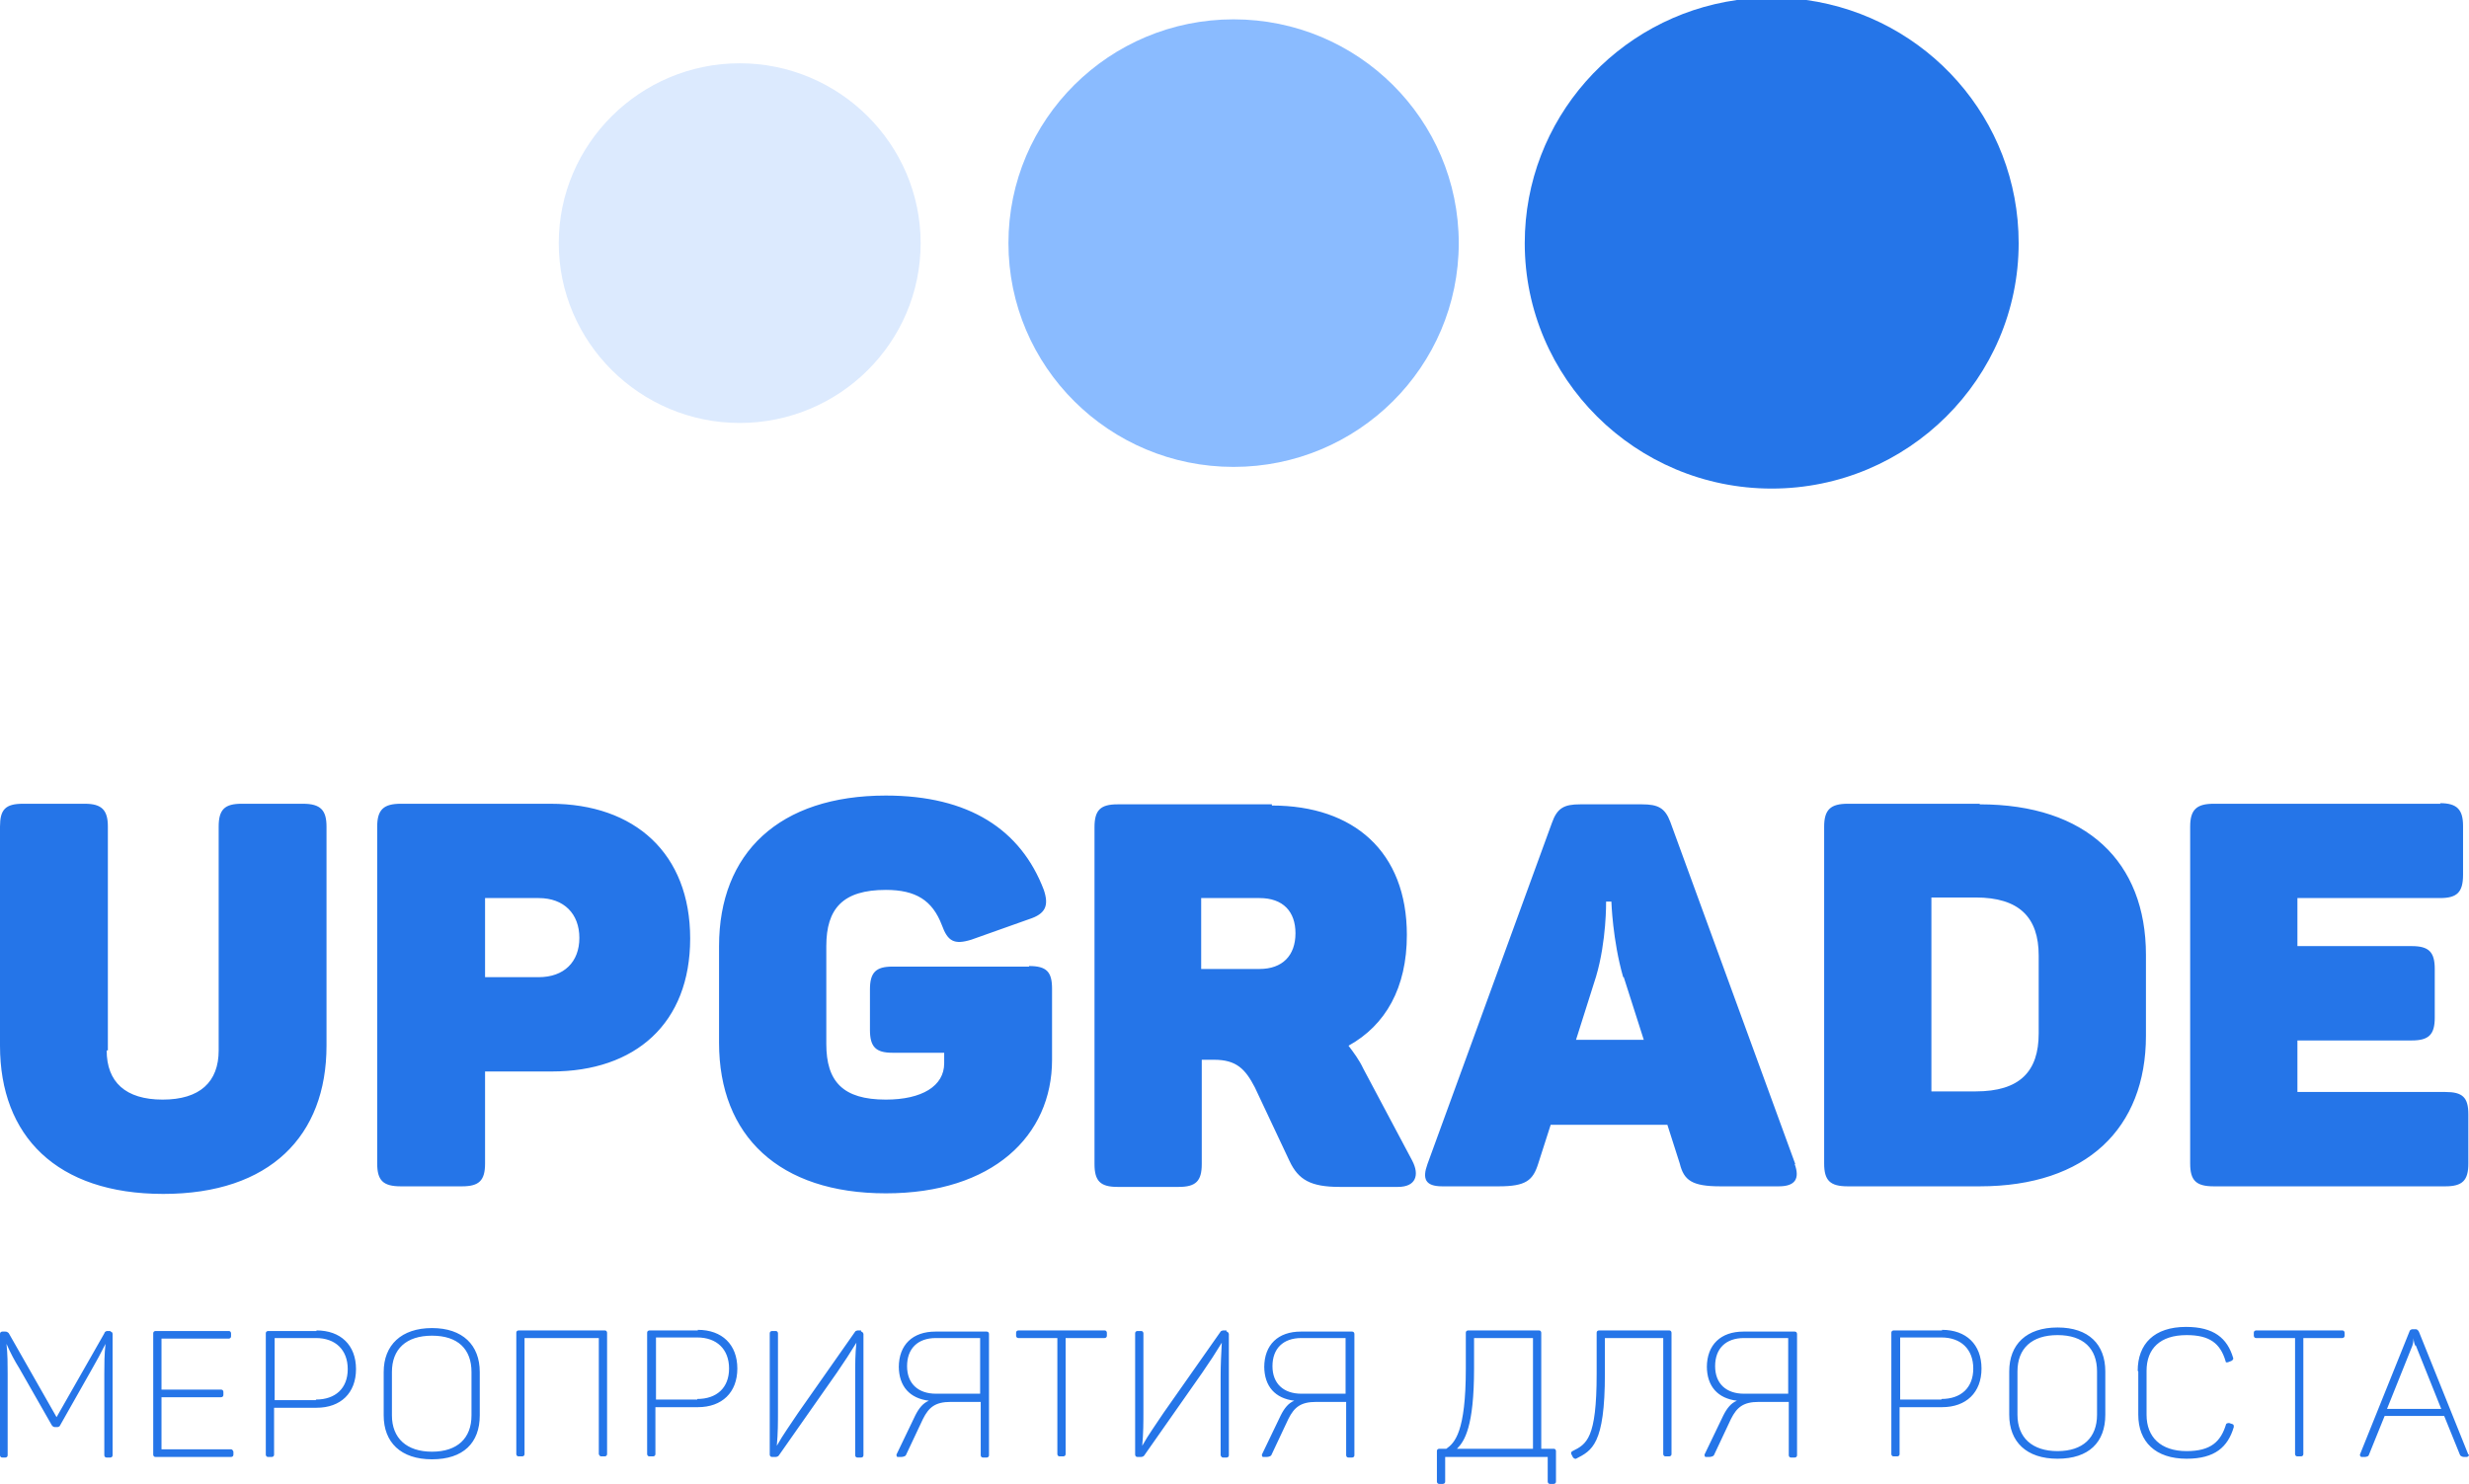
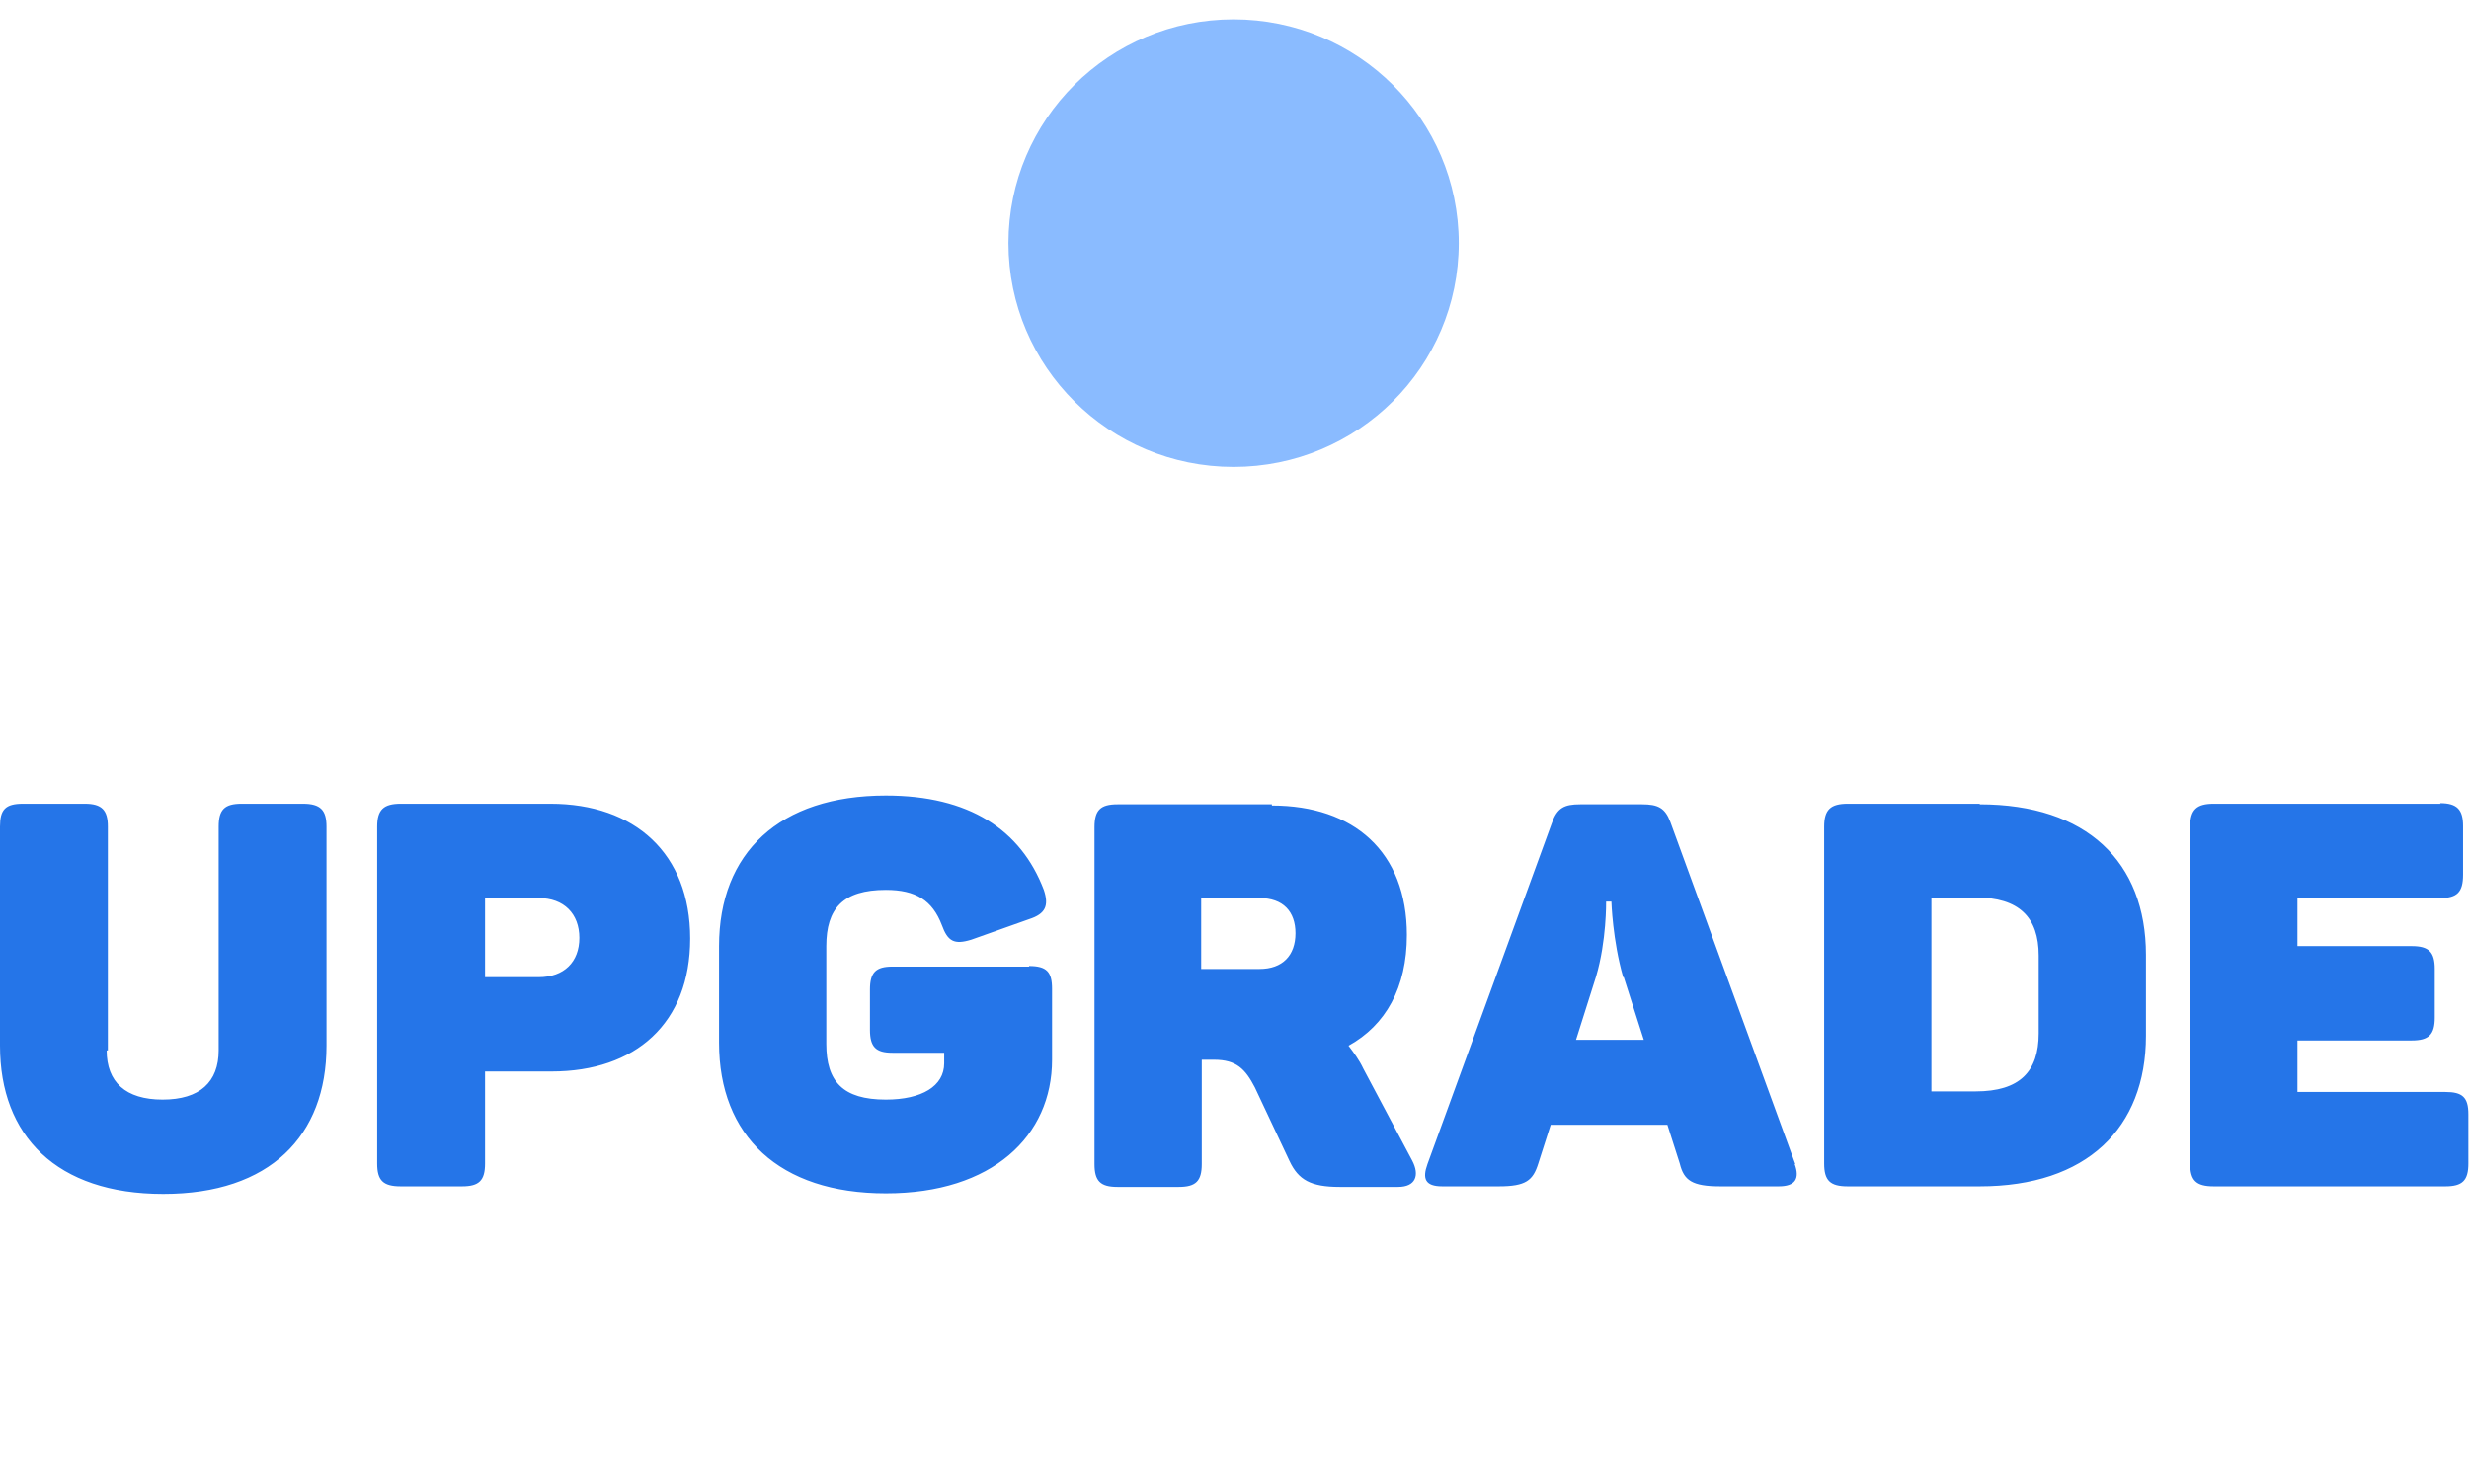
<svg xmlns="http://www.w3.org/2000/svg" viewBox="0 0 72.238 43.427" fill="none">
  <path d="M71.408 23.522H64.769C64.269 23.522 64.08 23.694 64.08 24.191V34.049C64.08 34.546 64.252 34.718 64.769 34.718H71.546C72.047 34.718 72.219 34.546 72.219 34.049V32.609C72.219 32.112 72.047 31.957 71.546 31.957H67.218V30.449H70.564C71.063 30.449 71.236 30.277 71.236 29.78V28.357C71.236 27.86 71.063 27.688 70.564 27.688H67.218V26.282H71.391C71.891 26.282 72.064 26.111 72.064 25.597V24.174C72.064 23.694 71.891 23.505 71.391 23.505L71.408 23.522ZM59.648 30.243C59.648 31.357 59.096 31.94 57.803 31.94H56.509V26.265H57.803C59.079 26.265 59.648 26.848 59.648 27.963V30.243ZM57.923 23.522H54.061C53.561 23.522 53.371 23.694 53.371 24.191V34.049C53.371 34.546 53.543 34.718 54.061 34.718H57.923C61.045 34.718 62.786 33.02 62.786 30.311V27.945C62.786 25.219 61.045 23.539 57.923 23.539V23.522ZM47.508 28.597L48.094 30.431H46.111L46.697 28.58C47.008 27.534 46.991 26.385 46.991 26.385H47.146C47.146 26.385 47.18 27.517 47.491 28.597H47.508ZM52.526 34.066L48.87 24.054C48.715 23.642 48.508 23.539 48.042 23.539H46.232C45.766 23.539 45.559 23.642 45.404 24.088L41.765 34.066C41.61 34.495 41.696 34.718 42.197 34.718H43.852C44.645 34.718 44.852 34.546 45.007 34.049L45.37 32.917H48.784L49.146 34.049C49.267 34.546 49.508 34.718 50.336 34.718H52.043C52.526 34.718 52.664 34.495 52.509 34.066H52.526ZM37.903 27.311C37.903 27.963 37.523 28.357 36.851 28.357H35.144V26.282H36.851C37.541 26.282 37.903 26.677 37.903 27.311ZM37.213 23.539H32.695C32.195 23.539 32.023 23.711 32.023 24.208V34.066C32.023 34.563 32.195 34.735 32.695 34.735H34.488C34.989 34.735 35.161 34.563 35.161 34.066V31.014H35.523C36.178 31.014 36.437 31.289 36.713 31.82L37.73 33.98C37.989 34.529 38.351 34.735 39.196 34.735H40.903C41.421 34.735 41.542 34.392 41.317 33.963L39.886 31.271C39.765 31.014 39.61 30.809 39.455 30.603C40.541 30.003 41.162 28.906 41.162 27.363C41.162 24.928 39.61 23.574 37.213 23.574V23.539ZM30.108 28.288H26.108C25.625 28.288 25.453 28.46 25.453 28.957V30.14C25.453 30.637 25.625 30.809 26.108 30.809H27.625V31.117C27.625 31.786 26.97 32.18 25.918 32.18C24.659 32.18 24.176 31.649 24.176 30.551V27.688C24.176 26.591 24.659 26.043 25.918 26.043C26.798 26.043 27.28 26.351 27.556 27.071C27.729 27.551 27.918 27.654 28.419 27.5L30.108 26.9C30.591 26.745 30.695 26.505 30.54 26.043C29.867 24.277 28.35 23.282 25.918 23.282C22.797 23.282 21.038 24.962 21.038 27.688V30.517C21.038 33.243 22.797 34.923 25.918 34.923C29.039 34.923 30.781 33.243 30.781 31.014V28.94C30.781 28.443 30.626 28.271 30.108 28.271V28.288ZM15.761 28.597H14.192V26.282H15.761C16.503 26.282 16.951 26.745 16.951 27.448C16.951 28.151 16.503 28.597 15.761 28.597ZM16.106 23.522H11.726C11.226 23.522 11.036 23.694 11.036 24.191V34.049C11.036 34.546 11.209 34.718 11.726 34.718H13.52C14.02 34.718 14.192 34.546 14.192 34.049V31.357H16.141C18.589 31.357 20.193 29.951 20.193 27.465C20.193 24.979 18.572 23.522 16.106 23.522ZM3.156 30.74V24.191C3.156 23.711 2.983 23.522 2.483 23.522H0.673C0.155 23.522 0 23.694 0 24.191V30.603C0 33.243 1.655 34.94 4.777 34.94C7.898 34.94 9.553 33.243 9.553 30.603V24.191C9.553 23.711 9.381 23.522 8.864 23.522H7.07C6.57 23.522 6.398 23.694 6.398 24.191V30.74C6.398 31.666 5.846 32.18 4.759 32.18C3.673 32.18 3.121 31.666 3.121 30.74H3.156Z" fill="#2575E8" />
-   <path d="M70.684 39.381L71.426 41.232H69.839L70.581 39.381C70.615 39.278 70.615 39.175 70.615 39.158C70.615 39.158 70.615 39.278 70.667 39.381H70.684ZM72.219 42.57L70.771 38.969C70.771 38.969 70.736 38.901 70.684 38.901H70.581C70.581 38.901 70.512 38.901 70.495 38.969L69.046 42.57C69.046 42.57 69.046 42.638 69.098 42.638H69.184C69.184 42.638 69.288 42.638 69.305 42.587L69.77 41.438H71.512L71.978 42.587C71.978 42.587 72.012 42.638 72.098 42.638H72.185C72.185 42.638 72.254 42.604 72.236 42.57H72.219ZM68.529 38.935H66.011C66.011 38.935 65.942 38.935 65.942 39.004V39.089C65.942 39.089 65.942 39.158 66.011 39.158H67.149V42.553C67.149 42.553 67.149 42.621 67.218 42.621H67.322C67.322 42.621 67.391 42.621 67.391 42.553V39.158H68.529C68.529 39.158 68.598 39.158 68.598 39.089V39.004C68.598 39.004 68.598 38.935 68.529 38.935ZM62.562 40.135V41.404C62.562 42.192 63.062 42.69 63.976 42.69C64.804 42.69 65.183 42.347 65.356 41.764C65.356 41.712 65.356 41.695 65.321 41.678L65.218 41.644C65.218 41.644 65.149 41.644 65.131 41.678C64.976 42.192 64.683 42.467 63.976 42.467C63.217 42.467 62.804 42.055 62.804 41.404V40.118C62.804 39.467 63.2 39.072 63.976 39.072C64.649 39.072 64.959 39.312 65.114 39.827C65.114 39.878 65.149 39.878 65.2 39.861L65.287 39.827C65.287 39.827 65.356 39.792 65.338 39.741C65.166 39.158 64.769 38.832 63.959 38.832C63.028 38.832 62.545 39.329 62.545 40.118L62.562 40.135ZM61.355 40.135V41.404C61.355 42.072 60.941 42.467 60.2 42.467C59.458 42.467 59.027 42.072 59.027 41.404V40.135C59.027 39.467 59.441 39.072 60.2 39.072C60.958 39.072 61.355 39.467 61.355 40.135ZM58.786 40.135V41.404C58.786 42.192 59.286 42.69 60.2 42.69C61.114 42.69 61.597 42.21 61.597 41.404V40.135C61.597 39.347 61.114 38.849 60.2 38.849C59.286 38.849 58.786 39.347 58.786 40.135ZM56.803 40.958H55.595V39.141H56.803C57.372 39.141 57.734 39.484 57.734 40.05C57.734 40.615 57.372 40.941 56.803 40.941V40.958ZM56.82 38.935H55.406C55.406 38.935 55.337 38.935 55.337 39.004V42.553C55.337 42.553 55.337 42.621 55.406 42.621H55.509C55.509 42.621 55.578 42.621 55.578 42.553V41.181H56.82C57.527 41.181 57.975 40.752 57.975 40.05C57.975 39.347 57.527 38.918 56.82 38.918V38.935ZM51.026 39.158H52.319V40.787H51.026C50.508 40.787 50.181 40.495 50.181 39.981C50.181 39.467 50.491 39.158 51.026 39.158ZM49.939 39.981C49.939 40.581 50.267 40.924 50.819 40.992C50.646 41.061 50.526 41.215 50.422 41.421L49.87 42.57C49.87 42.57 49.87 42.638 49.905 42.638H50.008C50.008 42.638 50.112 42.638 50.146 42.587L50.646 41.524C50.819 41.181 51.008 41.027 51.457 41.027H52.336V42.587C52.336 42.587 52.336 42.655 52.405 42.655H52.509C52.509 42.655 52.578 42.655 52.578 42.587V39.038C52.578 39.038 52.578 38.969 52.509 38.969H51.008C50.353 38.969 49.939 39.347 49.939 40.015V39.981ZM48.836 38.935H46.784C46.784 38.935 46.715 38.935 46.715 39.004V40.204C46.715 42.107 46.421 42.261 46.008 42.467C45.973 42.484 45.956 42.518 45.973 42.553L46.025 42.655C46.025 42.655 46.077 42.707 46.111 42.69C46.577 42.45 46.956 42.278 46.956 40.204V39.158H48.663V42.553C48.663 42.553 48.663 42.621 48.732 42.621H48.836C48.836 42.621 48.905 42.621 48.905 42.553V39.004C48.905 39.004 48.905 38.935 48.836 38.935ZM43.128 40.05V39.158H44.852V42.398H42.628C42.852 42.175 43.128 41.747 43.128 40.05ZM45.025 38.935H42.956C42.956 38.935 42.887 38.935 42.887 39.004V40.05C42.887 41.918 42.559 42.227 42.317 42.398H42.11C42.11 42.398 42.041 42.398 42.041 42.467V43.358C42.041 43.358 42.041 43.427 42.11 43.427H42.214C42.214 43.427 42.283 43.427 42.283 43.358V42.638H45.283V43.358C45.283 43.358 45.283 43.427 45.352 43.427H45.456C45.456 43.427 45.525 43.427 45.525 43.358V42.467C45.525 42.467 45.525 42.398 45.456 42.398H45.094V39.004C45.094 39.004 45.094 38.935 45.025 38.935ZM38.075 39.158H39.369V40.787H38.075C37.558 40.787 37.23 40.495 37.23 39.981C37.23 39.467 37.541 39.158 38.075 39.158ZM36.989 39.981C36.989 40.581 37.316 40.924 37.868 40.992C37.696 41.061 37.575 41.215 37.472 41.421L36.92 42.57C36.92 42.57 36.92 42.638 36.955 42.638H37.058C37.058 42.638 37.161 42.638 37.196 42.587L37.696 41.524C37.868 41.181 38.058 41.027 38.507 41.027H39.386V42.587C39.386 42.587 39.386 42.655 39.455 42.655H39.558C39.558 42.655 39.627 42.655 39.627 42.587V39.038C39.627 39.038 39.627 38.969 39.558 38.969H38.058C37.403 38.969 36.989 39.347 36.989 40.015V39.981ZM35.885 38.935H35.782C35.782 38.935 35.713 38.952 35.713 38.969L34.04 41.352C33.816 41.695 33.609 41.97 33.419 42.312C33.454 41.935 33.454 41.644 33.454 41.25V39.021C33.454 39.021 33.454 38.952 33.385 38.952H33.281C33.281 38.952 33.212 38.952 33.212 39.021V42.57C33.212 42.57 33.212 42.638 33.281 42.638H33.385C33.385 42.638 33.437 42.638 33.471 42.604L35.178 40.169C35.403 39.844 35.558 39.604 35.747 39.295C35.73 39.638 35.713 39.912 35.713 40.289V42.587C35.713 42.587 35.73 42.655 35.782 42.655H35.885C35.885 42.655 35.954 42.655 35.954 42.587V39.038C35.954 39.038 35.937 38.969 35.885 38.969V38.935ZM32.316 38.935H29.798C29.798 38.935 29.729 38.935 29.729 39.004V39.089C29.729 39.089 29.729 39.158 29.798 39.158H30.936V42.553C30.936 42.553 30.936 42.621 31.005 42.621H31.109C31.109 42.621 31.178 42.621 31.178 42.553V39.158H32.316C32.316 39.158 32.385 39.158 32.385 39.089V39.004C32.385 39.004 32.385 38.935 32.316 38.935ZM27.384 39.158H28.677V40.787H27.384C26.867 40.787 26.539 40.495 26.539 39.981C26.539 39.467 26.849 39.158 27.384 39.158ZM26.297 39.981C26.297 40.581 26.625 40.924 27.177 40.992C27.005 41.061 26.884 41.215 26.78 41.421L26.228 42.57C26.228 42.57 26.228 42.638 26.263 42.638H26.366C26.366 42.638 26.47 42.638 26.504 42.587L27.005 41.524C27.177 41.181 27.367 41.027 27.815 41.027H28.694V42.587C28.694 42.587 28.694 42.655 28.763 42.655H28.867C28.867 42.655 28.936 42.655 28.936 42.587V39.038C28.936 39.038 28.936 38.969 28.867 38.969H27.367C26.711 38.969 26.297 39.347 26.297 40.015V39.981ZM25.194 38.935H25.09C25.09 38.935 25.021 38.952 25.021 38.969L23.349 41.352C23.125 41.695 22.918 41.97 22.728 42.312C22.762 41.935 22.762 41.644 22.762 41.25V39.021C22.762 39.021 22.762 38.952 22.693 38.952H22.59C22.59 38.952 22.521 38.952 22.521 39.021V42.57C22.521 42.57 22.521 42.638 22.59 42.638H22.693C22.693 42.638 22.745 42.638 22.78 42.604L24.487 40.169C24.711 39.844 24.866 39.604 25.056 39.295C25.021 39.638 25.021 39.912 25.021 40.289V42.587C25.021 42.587 25.021 42.655 25.09 42.655H25.194C25.194 42.655 25.263 42.655 25.263 42.587V39.038C25.263 39.038 25.246 38.969 25.194 38.969V38.935ZM20.4 40.958H19.193V39.141H20.4C20.969 39.141 21.331 39.484 21.331 40.05C21.331 40.615 20.969 40.941 20.4 40.941V40.958ZM20.417 38.935H19.003C19.003 38.935 18.934 38.935 18.934 39.004V42.553C18.934 42.553 18.934 42.621 19.003 42.621H19.107C19.107 42.621 19.176 42.621 19.176 42.553V41.181H20.417C21.124 41.181 21.573 40.752 21.573 40.05C21.573 39.347 21.124 38.918 20.417 38.918V38.935ZM17.693 38.935H15.175C15.175 38.935 15.106 38.935 15.106 39.004V42.553C15.106 42.553 15.106 42.621 15.175 42.621H15.278C15.278 42.621 15.347 42.621 15.347 42.553V39.158H17.52V42.553C17.52 42.553 17.537 42.621 17.589 42.621H17.693C17.693 42.621 17.762 42.621 17.762 42.553V39.004C17.762 39.004 17.762 38.935 17.693 38.935ZM13.795 40.152V41.421C13.795 42.09 13.382 42.484 12.64 42.484C11.899 42.484 11.467 42.09 11.467 41.421V40.152C11.467 39.484 11.881 39.089 12.64 39.089C13.399 39.089 13.795 39.484 13.795 40.152ZM11.226 40.152V41.421C11.226 42.21 11.726 42.707 12.64 42.707C13.554 42.707 14.037 42.227 14.037 41.421V40.152C14.037 39.364 13.537 38.866 12.64 38.866C11.743 38.866 11.226 39.364 11.226 40.152ZM9.243 40.975H8.036V39.158H9.243C9.812 39.158 10.174 39.501 10.174 40.067C10.174 40.632 9.812 40.958 9.243 40.958V40.975ZM9.26 38.952H7.846C7.846 38.952 7.777 38.952 7.777 39.021V42.57C7.777 42.57 7.777 42.638 7.846 42.638H7.95C7.95 42.638 8.019 42.638 8.019 42.57V41.198H9.26C9.967 41.198 10.416 40.769 10.416 40.067C10.416 39.364 9.967 38.935 9.26 38.935V38.952ZM6.691 38.952H4.552C4.552 38.952 4.483 38.952 4.483 39.021V42.57C4.483 42.57 4.483 42.638 4.552 42.638H6.76C6.76 42.638 6.829 42.638 6.829 42.57V42.484C6.829 42.484 6.811 42.415 6.76 42.415H4.725V40.89H6.467C6.467 40.89 6.536 40.89 6.536 40.821V40.735C6.536 40.735 6.536 40.667 6.467 40.667H4.725V39.175H6.691C6.691 39.175 6.76 39.175 6.76 39.106V39.021C6.76 39.021 6.76 38.952 6.691 38.952ZM3.242 38.952H3.138C3.138 38.952 3.069 38.952 3.052 39.021L1.655 41.473L0.259 39.021C0.259 39.021 0.224 38.969 0.155 38.969H0.069C0.069 38.969 0 38.969 0 39.038V42.587C0 42.587 0 42.655 0.069 42.655H0.155C0.155 42.655 0.224 42.655 0.224 42.587V40.204C0.224 39.93 0.224 39.638 0.19 39.329C0.31 39.604 0.431 39.827 0.569 40.05L1.517 41.712C1.517 41.712 1.552 41.764 1.604 41.764H1.673C1.673 41.764 1.742 41.764 1.759 41.712L2.69 40.067C2.828 39.827 2.949 39.604 3.087 39.329C3.052 39.638 3.052 39.93 3.052 40.204V42.587C3.052 42.587 3.052 42.655 3.121 42.655H3.225C3.225 42.655 3.294 42.655 3.294 42.587V39.038C3.294 39.038 3.294 38.969 3.225 38.969L3.242 38.952Z" fill="#2575E8" />
-   <path d="M59.062 7.115C59.062 11.075 55.82 14.298 51.836 14.298C47.853 14.298 44.611 11.075 44.611 7.115C44.611 3.497 47.301 0.497 50.819 0H52.854C56.371 0.497 59.062 3.48 59.062 7.115Z" fill="#2575E8" />
  <path d="M42.68 7.115C42.68 10.732 39.731 13.664 36.092 13.664C32.454 13.664 29.505 10.732 29.505 7.115C29.505 3.497 32.454 0.566 36.092 0.566C39.731 0.566 42.68 3.497 42.68 7.115Z" fill="#8ABBFF" />
-   <path d="M26.936 7.115C26.936 10.029 24.556 12.378 21.642 12.378C18.727 12.378 16.348 10.012 16.348 7.115C16.348 4.218 18.727 1.852 21.642 1.852C24.556 1.852 26.936 4.218 26.936 7.115Z" fill="#DCEAFE" />
</svg>